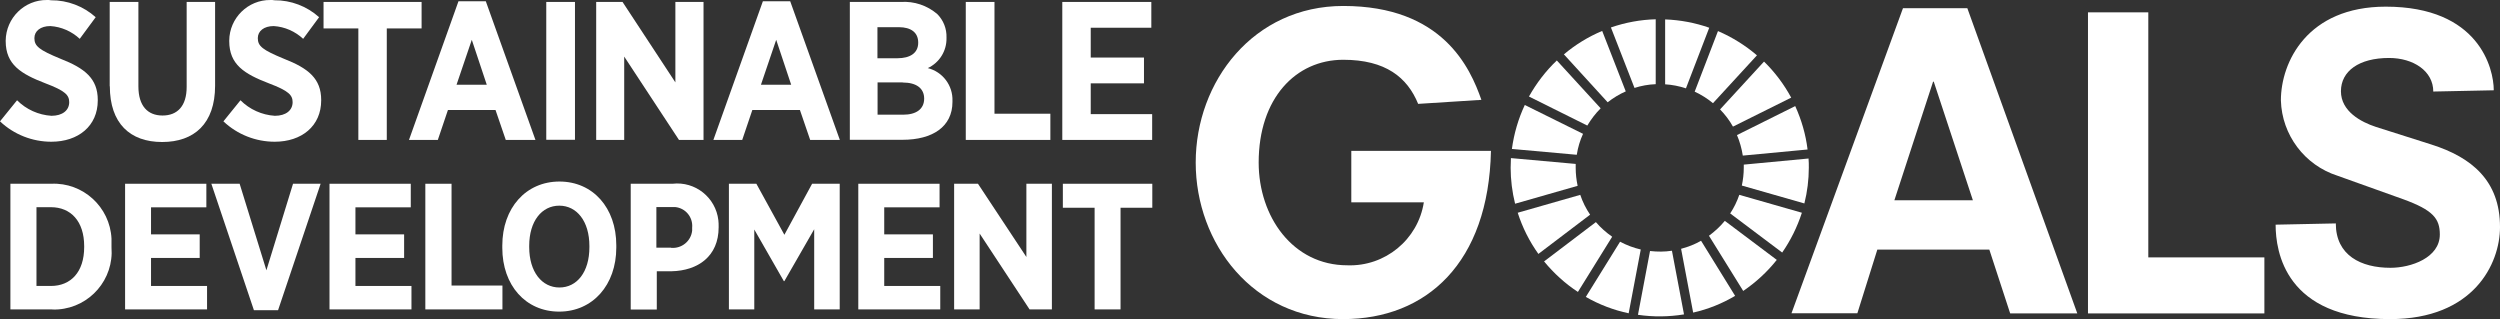
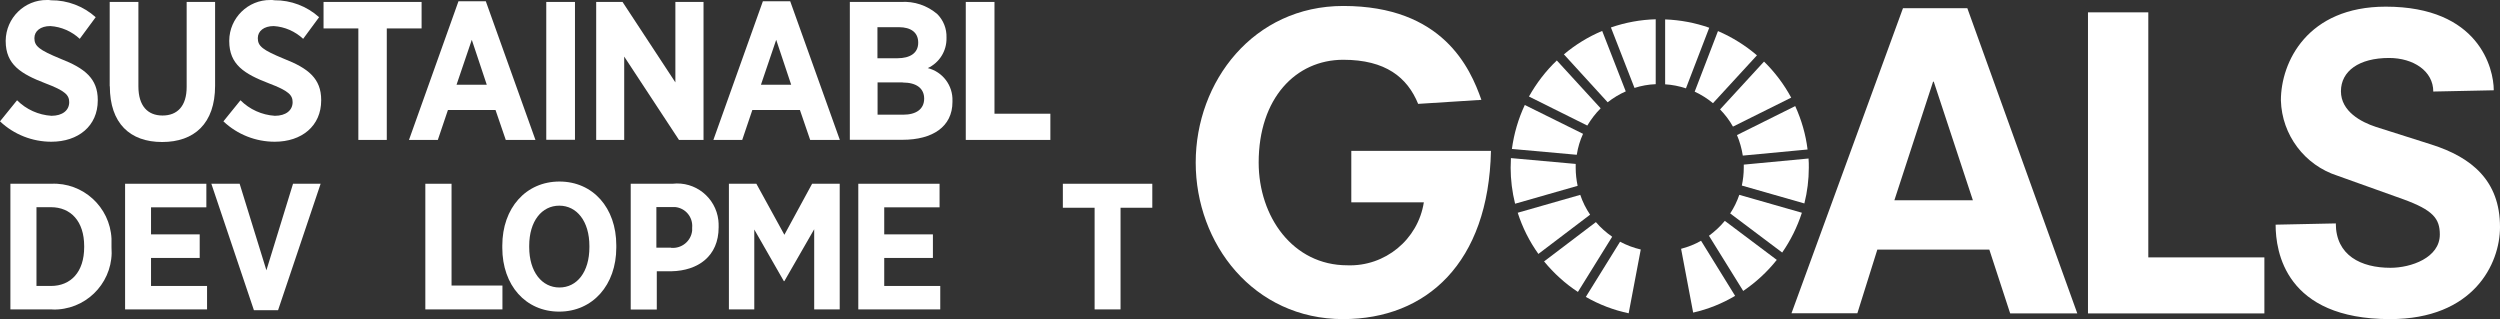
<svg xmlns="http://www.w3.org/2000/svg" id="_レイヤー_2" data-name="レイヤー 2" viewBox="0 0 180.27 23.01">
  <rect x="0" y="0" width="180.27" height="23.01" fill="#333333" stroke="none" />
  <defs>
    <style>
      .cls-1 {
        fill: #fff;
        stroke-width: 0px;
      }
    </style>
  </defs>
  <g id="_レイヤー_2-2" data-name="レイヤー 2">
    <g id="goals">
      <path class="cls-1" d="M.75,13.25h2.94c2.29-.11,4.24,1.67,4.35,3.96,0,.17,0,.34,0,.51v.12c.18,2.29-1.54,4.3-3.84,4.47-.17.01-.33.02-.5,0H.75v-9.07ZM2.63,14.95v5.67h1.04c1.43,0,2.4-1,2.4-2.8v-.07c0-1.8-.97-2.81-2.4-2.81h-1.04Z" />
      <polygon class="cls-1" points="9.02 13.25 14.88 13.25 14.88 14.95 10.89 14.95 10.89 16.9 14.4 16.9 14.4 18.6 10.89 18.6 10.89 20.62 14.93 20.62 14.93 22.31 9.02 22.31 9.02 13.25" />
      <polygon class="cls-1" points="15.24 13.25 17.28 13.25 19.21 19.49 21.13 13.25 23.12 13.25 20.05 22.37 18.31 22.37 15.24 13.25" />
-       <polygon class="cls-1" points="23.76 13.25 29.62 13.25 29.62 14.95 25.63 14.95 25.63 16.9 29.14 16.9 29.14 18.6 25.63 18.6 25.63 20.62 29.67 20.62 29.67 22.31 23.76 22.31 23.76 13.25" />
      <polygon class="cls-1" points="30.67 13.25 32.56 13.25 32.56 20.59 36.23 20.59 36.23 22.31 30.67 22.31 30.67 13.25" />
      <path class="cls-1" d="M36.22,17.87v-.16c0-2.72,1.71-4.62,4.12-4.62s4.1,1.89,4.1,4.6v.16c0,2.71-1.71,4.62-4.12,4.62s-4.1-1.89-4.1-4.6M42.5,17.83v-.09c0-1.79-.91-2.91-2.17-2.91s-2.17,1.11-2.17,2.9v.09c0,1.79.92,2.91,2.18,2.91s2.16-1.11,2.16-2.9" />
      <path class="cls-1" d="M45.46,13.25h3.03c1.64-.19,3.12.99,3.31,2.63.02.16.02.32.02.48v.03c0,2.09-1.49,3.13-3.4,3.17h-1.06v2.76h-1.88v-9.07ZM48.39,17.87c.76.07,1.44-.48,1.52-1.24,0-.07,0-.14,0-.21h0c.07-.76-.48-1.42-1.23-1.49-.11,0-.21,0-.32,0h-1.03v2.93h1.05Z" />
      <polygon class="cls-1" points="52.56 13.25 54.54 13.25 56.56 16.93 58.56 13.25 60.55 13.25 60.55 22.31 58.71 22.31 58.71 16.53 56.56 20.27 56.52 20.27 54.39 16.55 54.39 22.31 52.56 22.31 52.56 13.25" />
      <polygon class="cls-1" points="61.89 13.25 67.75 13.25 67.75 14.95 63.76 14.95 63.76 16.9 67.27 16.9 67.27 18.6 63.76 18.6 63.76 20.62 67.8 20.62 67.8 22.31 61.89 22.31 61.89 13.25" />
-       <polygon class="cls-1" points="68.8 13.25 70.52 13.25 74.01 18.53 74.01 13.25 75.85 13.25 75.85 22.31 74.24 22.31 70.64 16.84 70.64 22.31 68.8 22.31 68.8 13.25" />
      <polygon class="cls-1" points="78.93 14.98 76.64 14.98 76.64 13.25 83.09 13.25 83.09 14.98 80.8 14.98 80.8 22.31 78.93 22.31 78.93 14.98" />
      <path class="cls-1" d="M0,8.75l1.23-1.52c.66.66,1.54,1.06,2.48,1.12.8,0,1.28-.4,1.28-.98h0c0-.51-.28-.82-1.71-1.36C1.51,5.33.41,4.66.41,2.96v-.03C.43,1.3,1.76-.02,3.4,0c.09,0,.19,0,.28.02,1.19-.01,2.34.43,3.22,1.22l-1.15,1.56c-.58-.54-1.33-.87-2.12-.92-.71,0-1.15.36-1.15.87h0c0,.58.34.85,1.89,1.49,1.74.68,2.68,1.42,2.68,2.97v.03c0,1.85-1.41,2.98-3.35,2.98-1.37,0-2.69-.52-3.69-1.46" />
      <path class="cls-1" d="M7.91,6.22V.14h2.07v6.09c0,1.41.67,2.1,1.74,2.1s1.74-.68,1.74-2.06V.14h2.05v6.04c0,2.74-1.51,4.06-3.82,4.06s-3.77-1.34-3.77-4.02" />
      <path class="cls-1" d="M16.11,8.75l1.23-1.52c.66.66,1.54,1.06,2.48,1.12.8,0,1.28-.4,1.28-.98h0c0-.51-.28-.82-1.71-1.36-1.77-.68-2.86-1.35-2.86-3.05v-.03C16.54,1.3,17.88-.02,19.51,0c.09,0,.19,0,.28.02,1.19-.01,2.34.43,3.22,1.22l-1.15,1.56c-.58-.54-1.33-.87-2.12-.92-.71,0-1.15.36-1.15.87h0c0,.58.34.85,1.89,1.49,1.74.68,2.68,1.42,2.68,2.97v.03c0,1.85-1.41,2.98-3.35,2.98-1.37,0-2.69-.52-3.69-1.46" />
      <polygon class="cls-1" points="25.84 2.05 23.33 2.05 23.33 .14 30.4 .14 30.4 2.05 27.89 2.05 27.89 10.09 25.84 10.09 25.84 2.05" />
      <path class="cls-1" d="M33.06.09h1.97l3.58,10h-2.14l-.74-2.16h-3.43l-.73,2.16h-2.08L33.06.09ZM35.1,6.11l-1.08-3.24-1.1,3.24h2.18Z" />
      <rect class="cls-1" x="39.39" y=".14" width="2.07" height="9.94" />
      <polygon class="cls-1" points="42.99 .14 44.89 .14 48.7 5.94 48.7 .14 50.73 .14 50.73 10.09 48.96 10.09 45.01 4.08 45.01 10.09 42.99 10.09 42.99 .14" />
      <path class="cls-1" d="M55.01.09h1.97l3.58,10h-2.14l-.74-2.16h-3.43l-.73,2.16h-2.08L55.01.09ZM57.05,6.11l-1.08-3.24-1.1,3.24h2.18Z" />
      <path class="cls-1" d="M61.27.14h3.7c.95-.06,1.88.25,2.61.87.45.45.69,1.06.67,1.69v.04c.02.93-.51,1.78-1.35,2.17,1.08.27,1.82,1.26,1.78,2.37v.07c0,1.79-1.44,2.73-3.6,2.73h-3.8V.14ZM66.21,3.07c0-.72-.51-1.11-1.4-1.11h-1.54v2.24h1.44c.91,0,1.5-.37,1.5-1.12h0ZM65.09,5.94h-1.81v2.33h1.85c.93,0,1.51-.4,1.51-1.16h0c0-.72-.53-1.16-1.55-1.16" />
      <polygon class="cls-1" points="69.64 .14 71.71 .14 71.71 8.2 75.74 8.2 75.74 10.09 69.64 10.09 69.64 .14" />
-       <polygon class="cls-1" points="76.6 .14 83.02 .14 83.02 2 78.65 2 78.65 4.15 82.49 4.15 82.49 6.01 78.65 6.01 78.65 8.23 83.08 8.23 83.08 10.09 76.6 10.09 76.6 .14" />
      <path class="cls-1" d="M97.44,10.88h10.07c-.17,8.08-4.65,12.13-10.66,12.13-6.47,0-10.63-5.44-10.63-11.29S90.39.43,96.86.43c7.17,0,9.15,4.46,9.96,6.77l-4.56.29c-.78-1.91-2.35-3.18-5.4-3.18-3.43,0-6.1,2.78-6.1,7.41,0,3.91,2.47,7.41,6.39,7.41,2.72.1,5.1-1.85,5.52-4.54h-5.23v-3.71Z" />
      <polygon class="cls-1" points="150.56 .89 154.91 .89 154.91 18.56 163.28 18.56 163.28 22.6 150.56 22.6 150.56 .89" />
      <path class="cls-1" d="M175.46,6.61c0-1.5-1.45-2.43-3.19-2.43-2.17,0-3.47.95-3.47,2.4s1.45,2.22,2.52,2.57l4,1.27c2.9.92,4.95,2.6,4.95,5.95,0,2.66-1.91,6.64-7.93,6.64-7.56,0-8.25-4.88-8.25-6.81l4.34-.09c0,2.31,1.82,3.2,3.94,3.2,1.48,0,3.56-.72,3.56-2.4,0-1.15-.49-1.76-2.63-2.54l-4.75-1.7c-2.37-.76-4.01-2.94-4.08-5.43,0-2.77,1.91-6.76,7.56-6.76,6.72,0,7.79,4.45,7.79,6.03l-4.34.09Z" />
      <path class="cls-1" d="M114.46,9.05c.27-.45.59-.87.96-1.24l-3.16-3.45c-.8.76-1.47,1.64-2.01,2.6l4.2,2.09Z" />
      <path class="cls-1" d="M122.2,6.61c.48.22.92.5,1.32.83l3.17-3.45c-.84-.72-1.79-1.31-2.81-1.75l-1.68,4.37Z" />
      <path class="cls-1" d="M129.45,7.65l-4.2,2.09c.2.47.34.97.42,1.48l4.67-.44c-.13-1.08-.44-2.14-.89-3.13" />
      <path class="cls-1" d="M124.96,9.13l4.2-2.09c-.52-.96-1.18-1.84-1.96-2.6l-3.17,3.45c.36.37.68.79.93,1.24" />
      <path class="cls-1" d="M113.62,12.1c0-.09,0-.19,0-.28l-4.67-.42c-.01.23-.02.46-.02.7,0,.87.11,1.74.32,2.59l4.51-1.29c-.09-.43-.14-.86-.14-1.3" />
      <path class="cls-1" d="M124.37,15.93c-.33.4-.72.76-1.14,1.07l2.47,3.98c.91-.62,1.73-1.37,2.42-2.24l-3.74-2.81Z" />
      <path class="cls-1" d="M125.74,12.1c0,.43-.05.86-.14,1.28l4.51,1.29c.21-.84.32-1.71.32-2.58,0-.22,0-.44-.02-.66l-4.67.44c0,.07,0,.14,0,.22" />
      <path class="cls-1" d="M115.07,16.02l-3.73,2.83c.7.85,1.52,1.6,2.44,2.2l2.47-3.98c-.43-.3-.83-.65-1.17-1.05" />
      <path class="cls-1" d="M113.7,11.15c.08-.52.23-1.02.45-1.5l-4.2-2.08c-.47,1-.78,2.07-.93,3.17l4.67.42Z" />
      <path class="cls-1" d="M125.12,21.34l-2.46-3.98c-.45.26-.94.45-1.44.58l.87,4.6c1.07-.24,2.09-.65,3.03-1.21" />
      <path class="cls-1" d="M125.42,14.04c-.16.47-.38.93-.66,1.35l3.75,2.82c.61-.88,1.09-1.85,1.42-2.87l-4.51-1.29Z" />
-       <path class="cls-1" d="M120.56,18.08c-.52.08-1.05.08-1.58.02l-.87,4.6c1.1.16,2.22.15,3.32-.03l-.87-4.59Z" />
      <path class="cls-1" d="M120.07,6.08c.51.03,1.01.13,1.5.29l1.68-4.37c-1.02-.36-2.1-.56-3.18-.6v4.68Z" />
      <path class="cls-1" d="M118.31,17.99c-.52-.12-1.02-.31-1.49-.56l-2.47,3.98c.96.55,2,.95,3.09,1.18l.87-4.59Z" />
      <path class="cls-1" d="M117.86,6.34c.5-.16,1.01-.25,1.53-.27V1.39c-1.1.03-2.19.23-3.23.59l1.7,4.36Z" />
      <path class="cls-1" d="M114.66,15.48c-.3-.44-.54-.92-.71-1.43l-4.51,1.29c.34,1.06.84,2.06,1.49,2.97l3.73-2.83Z" />
      <path class="cls-1" d="M115.93,7.37c.4-.31.84-.58,1.3-.78l-1.7-4.36c-1,.42-1.93.99-2.76,1.69l3.16,3.46Z" />
      <path class="cls-1" d="M143.44,18h-8.07l-1.44,4.59h-4.75L137.22.59h4.64l7.93,22.01h-4.84l-1.5-4.59ZM139.45,5.89h-.06l-2.79,8.55h5.66l-2.82-8.55Z" />
    </g>
  </g>
</svg>